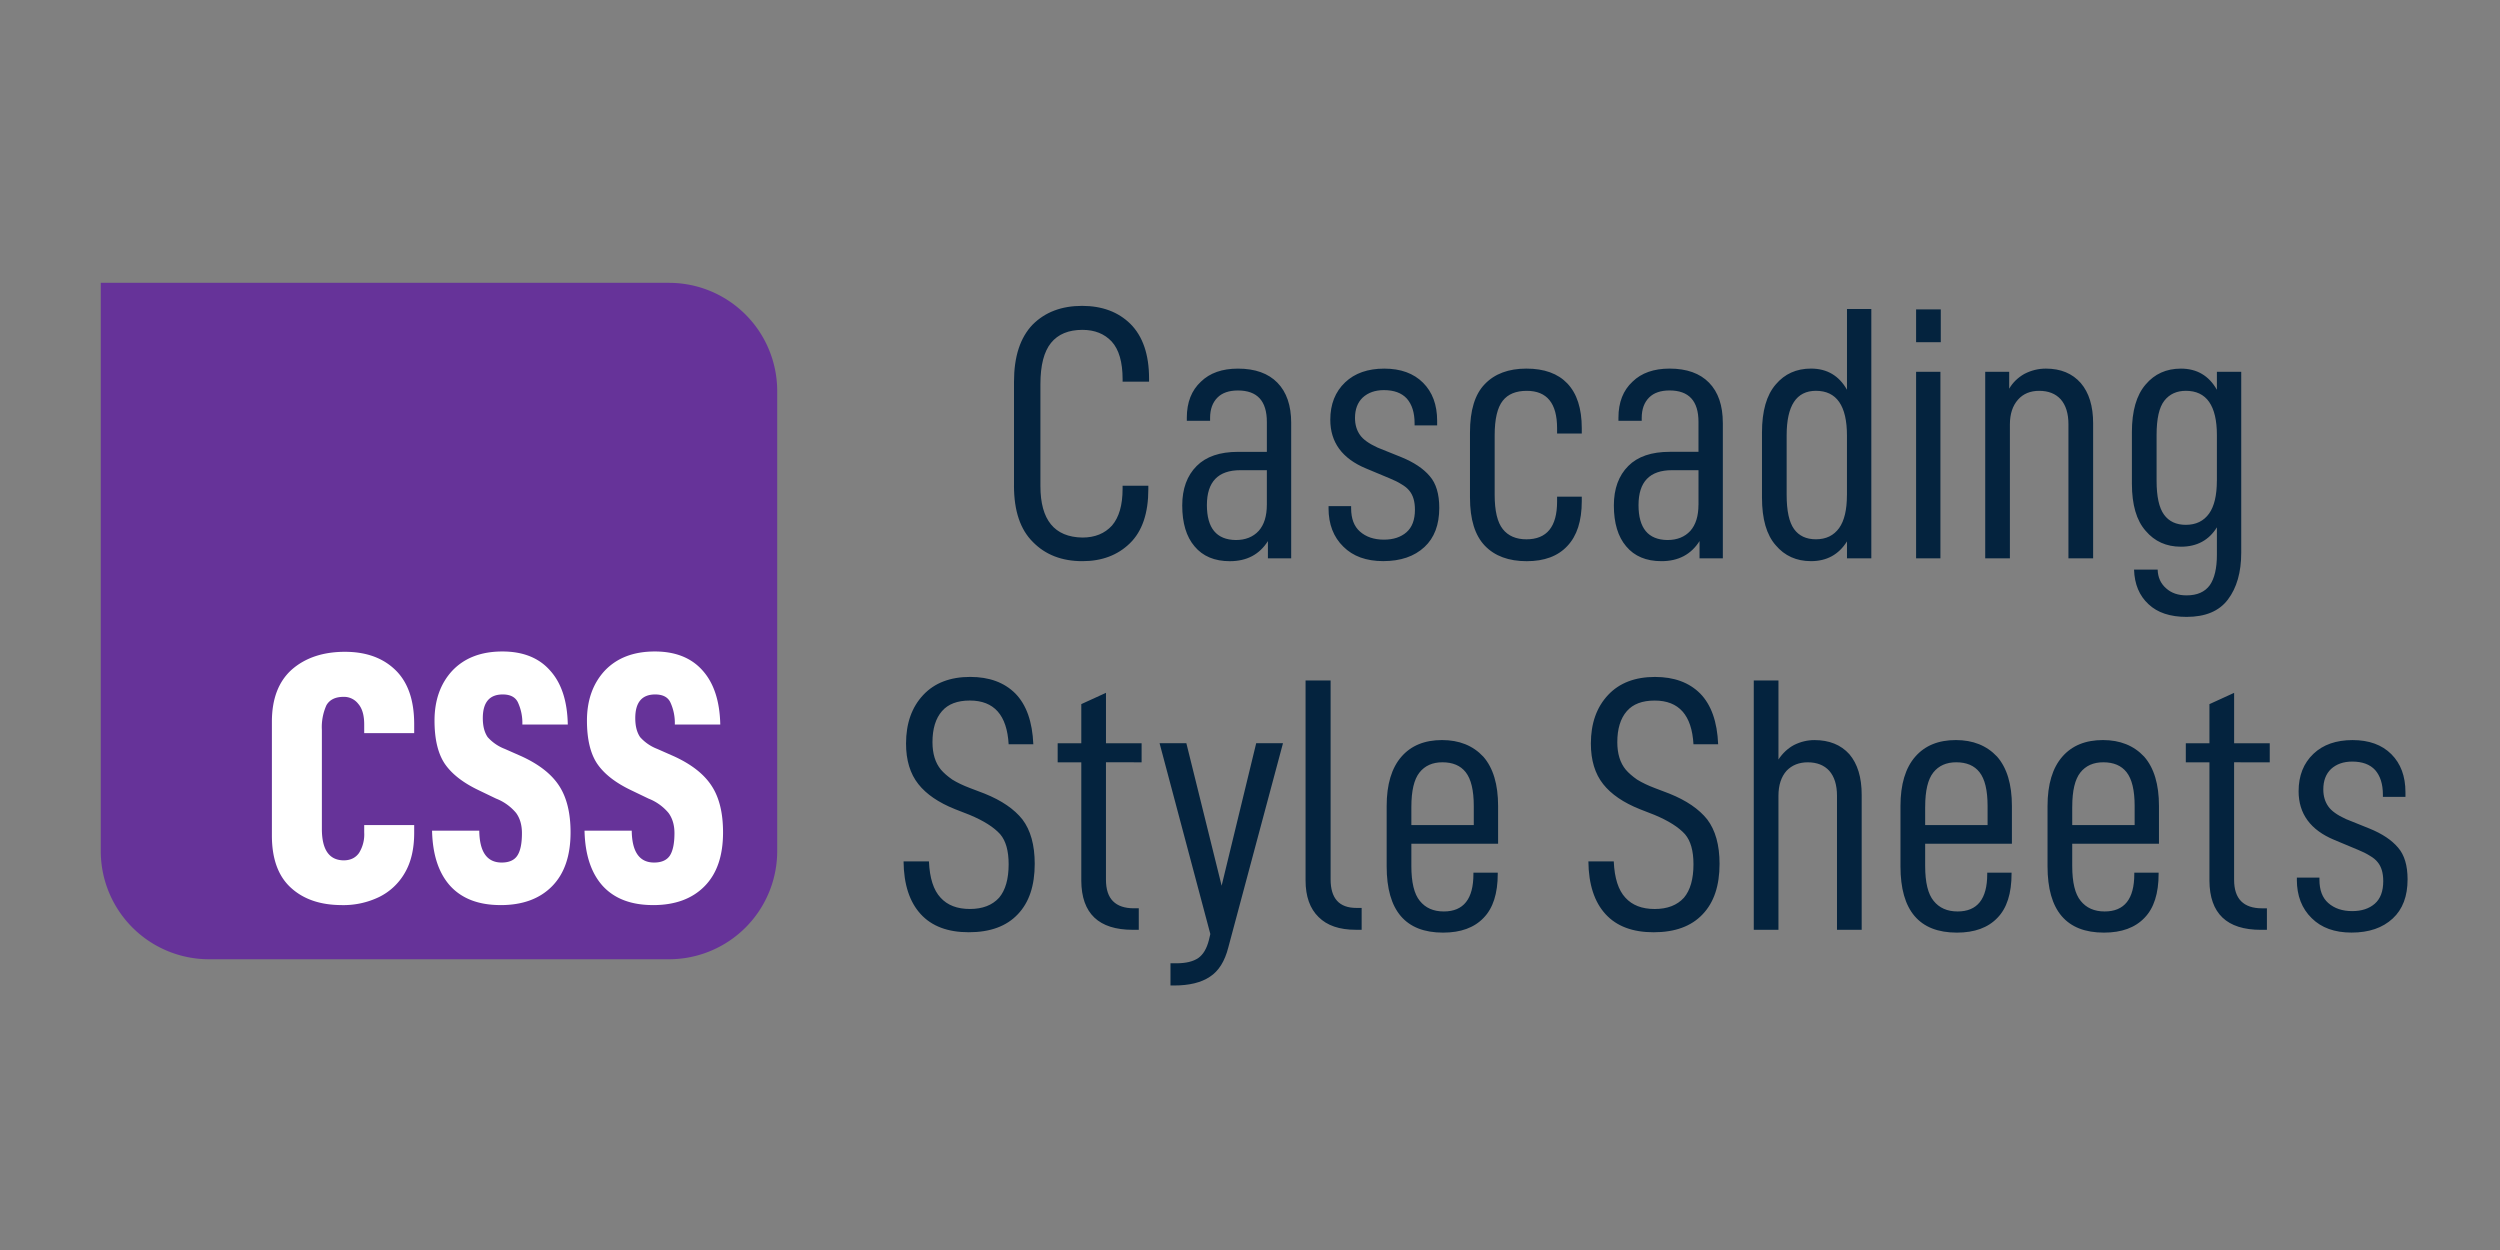
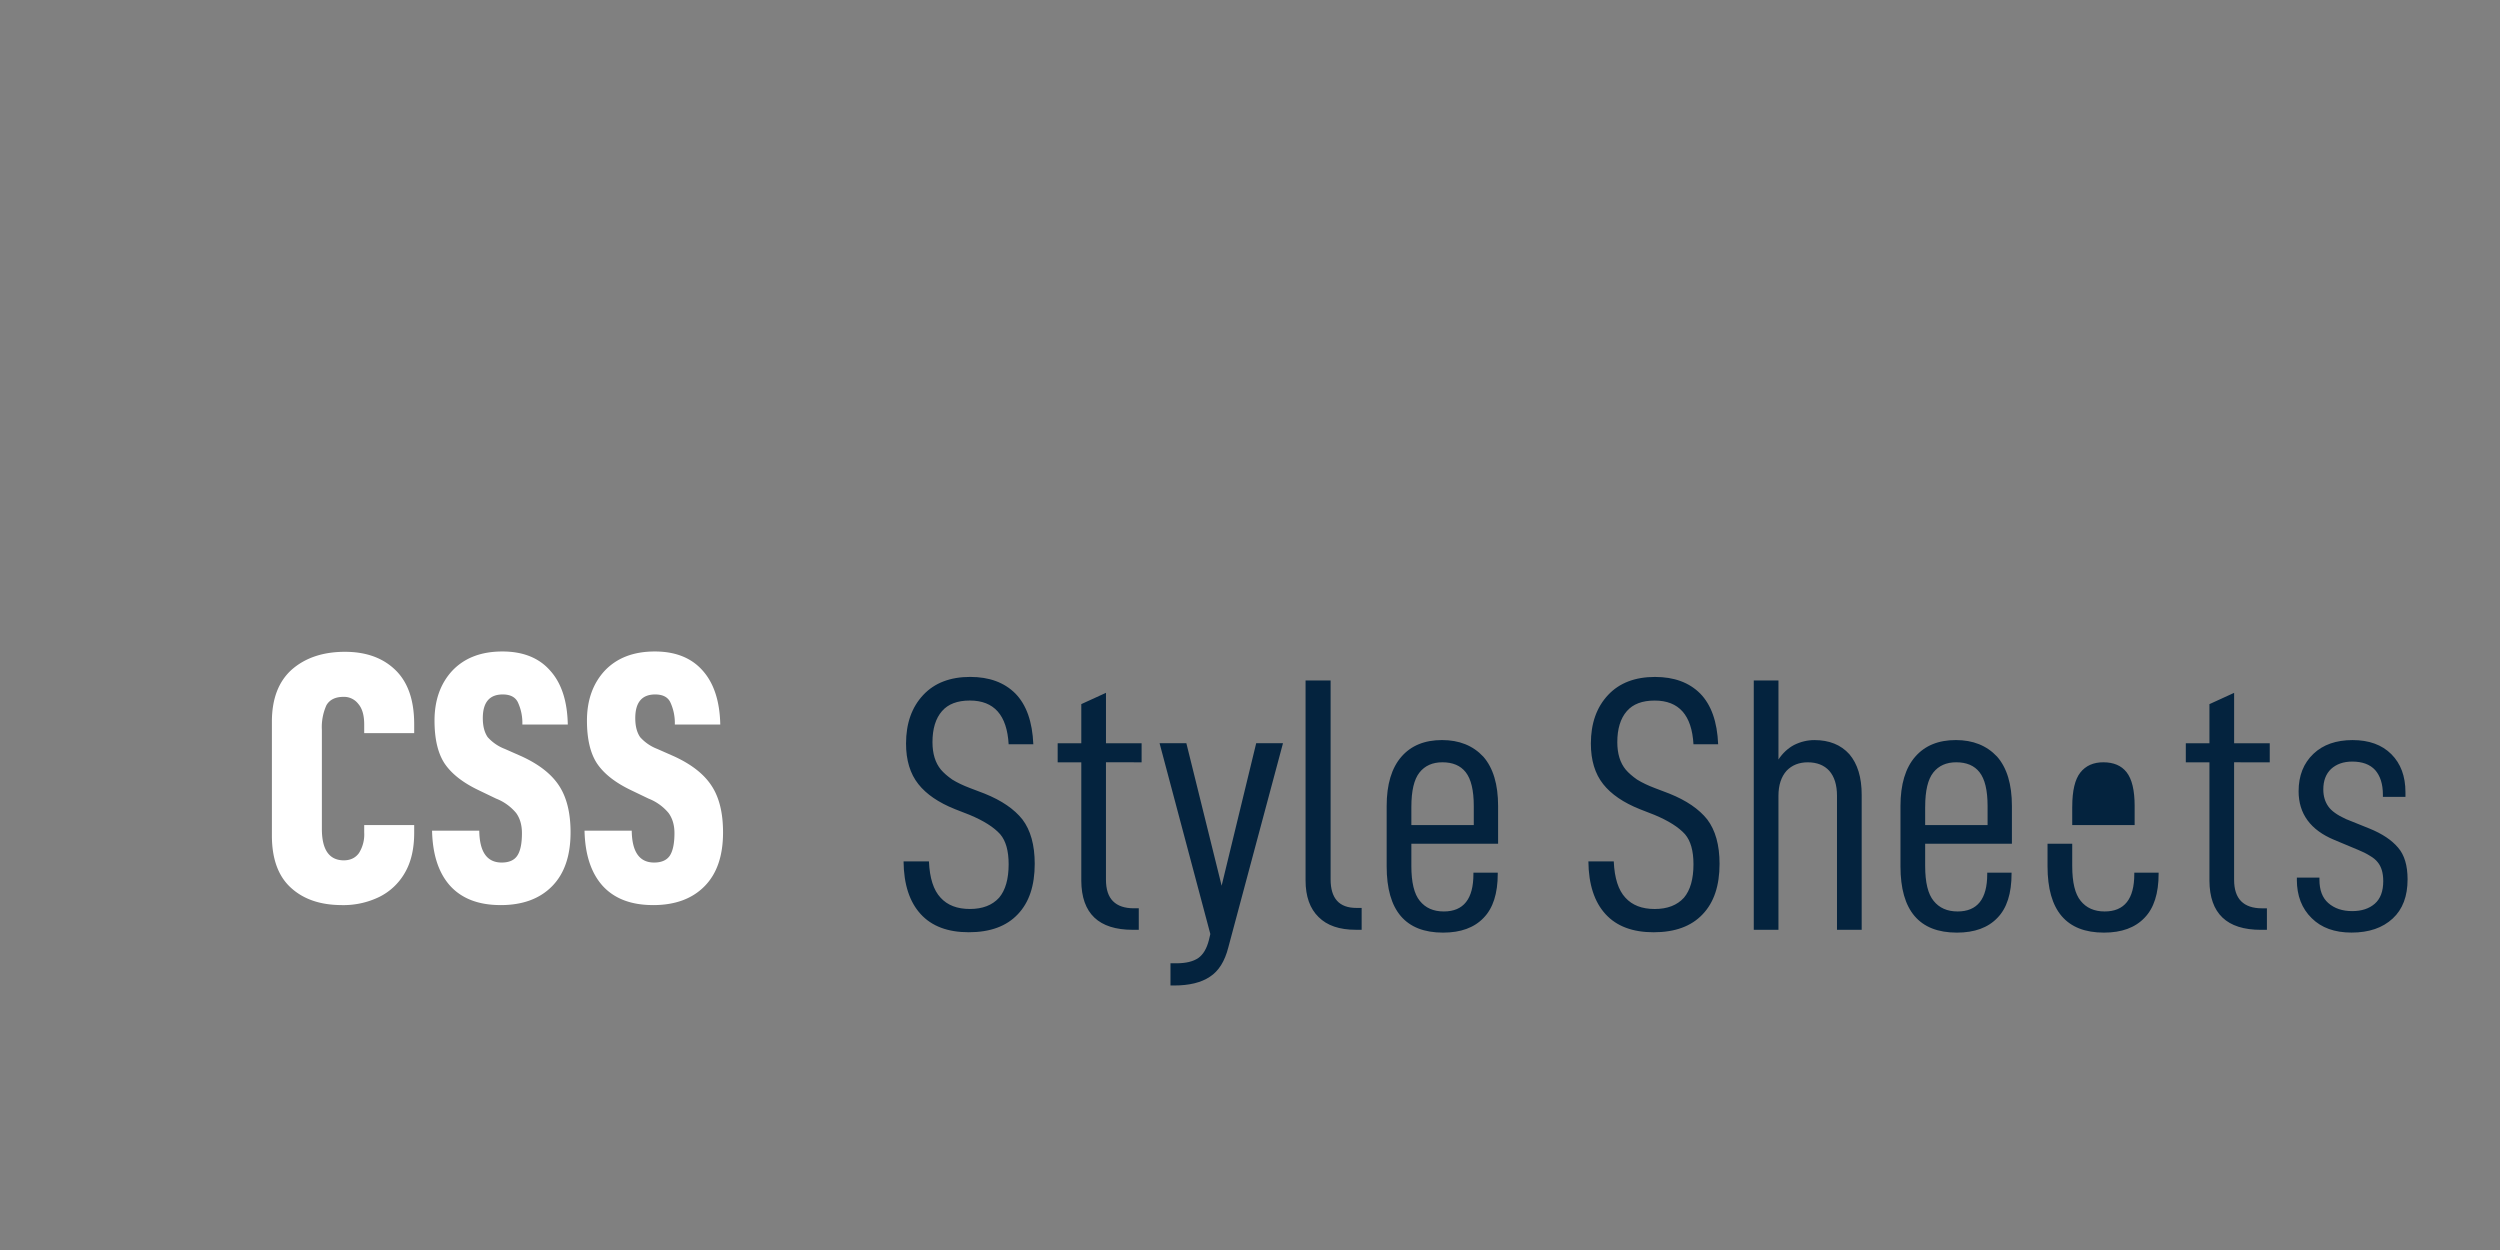
<svg xmlns="http://www.w3.org/2000/svg" xmlns:ns1="http://sodipodi.sourceforge.net/DTD/sodipodi-0.dtd" xmlns:ns2="http://www.inkscape.org/namespaces/inkscape" width="120" height="60" viewBox="0 0 120 60" role="img" aria-labelledby="css-logo-title css-logo-description" version="1.1" id="svg2" ns1:docname="w3_css-ar21.svg" ns2:version="1.3.2 (091e20e, 2023-11-25)">
  <rect x="0" y="0" width="120" height="60" fill="#808080" stroke="none" />
  <defs id="defs2" />
  <ns1:namedview id="namedview2" pagecolor="#ffffff" bordercolor="#000000" borderopacity="0.25" ns2:showpageshadow="2" ns2:pageopacity="0.0" ns2:pagecheckerboard="0" ns2:deskcolor="#d1d1d1" ns2:zoom="6.4083333" ns2:cx="68.036411" ns2:cy="30.195059" ns2:window-width="1600" ns2:window-height="942" ns2:window-x="1820" ns2:window-y="25" ns2:window-maximized="0" ns2:current-layer="svg2" />
  <title id="css-logo-title">CSS Logo</title>
  <desc id="css-logo-description">A purple square with rounded corners and the letters CSS inside in white</desc>
-   <path fill="#663399" d="M 4.837,13.576 H 32.111 a 5.195,5.195 0 0 1 5.195,5.195 V 40.849 A 5.195,5.195 0 0 1 32.111,46.044 H 10.032 A 5.195,5.195 0 0 1 4.837,40.849 Z" id="path1" style="stroke-width:0.032" />
  <path fill="#ffffff" d="m 31.349,43.444 c -1.052,0 -1.856,-0.306 -2.419,-0.92 -0.557,-0.618 -0.847,-1.499 -0.873,-2.651 h 2.266 c 0.013,1.018 0.371,1.529 1.074,1.529 0.358,0 0.612,-0.114 0.759,-0.338 0.143,-0.224 0.218,-0.582 0.218,-1.073 0,-0.39 -0.098,-0.716 -0.287,-0.972 a 2.377,2.377 0 0 0 -0.957,-0.686 l -0.84,-0.404 c -0.749,-0.358 -1.293,-0.781 -1.628,-1.275 -0.326,-0.491 -0.488,-1.181 -0.488,-2.062 0,-0.986 0.287,-1.786 0.856,-2.401 0.586,-0.615 1.384,-0.92 2.403,-0.92 0.984,0 1.745,0.302 2.283,0.904 0.547,0.605 0.833,1.47 0.857,2.602 H 32.391 c 0.013,-0.37 -0.062,-0.738 -0.218,-1.073 -0.123,-0.247 -0.365,-0.37 -0.723,-0.37 -0.638,0 -0.957,0.38 -0.957,1.138 0,0.384 0.078,0.683 0.234,0.911 a 2.116,2.116 0 0 0 0.824,0.566 l 0.804,0.355 c 0.83,0.381 1.429,0.846 1.797,1.408 0.371,0.559 0.554,1.307 0.554,2.244 0,1.122 -0.293,1.984 -0.889,2.585 -0.593,0.602 -1.416,0.904 -2.468,0.904 z m -7.319,0 c -1.052,0 -1.856,-0.306 -2.419,-0.92 -0.557,-0.618 -0.846,-1.499 -0.872,-2.651 h 2.266 c 0.013,1.018 0.371,1.529 1.075,1.529 0.358,0 0.612,-0.114 0.755,-0.338 0.147,-0.224 0.218,-0.582 0.218,-1.073 0,-0.39 -0.094,-0.716 -0.283,-0.972 a 2.377,2.377 0 0 0 -0.957,-0.686 l -0.84,-0.404 c -0.749,-0.358 -1.293,-0.781 -1.628,-1.275 -0.326,-0.491 -0.488,-1.181 -0.488,-2.062 0,-0.986 0.286,-1.786 0.856,-2.401 0.586,-0.615 1.384,-0.92 2.403,-0.92 0.983,0 1.745,0.302 2.279,0.904 0.554,0.605 0.837,1.47 0.859,2.602 h -2.181 c 0.013,-0.37 -0.062,-0.738 -0.218,-1.073 -0.124,-0.247 -0.365,-0.37 -0.723,-0.37 -0.638,0 -0.957,0.38 -0.957,1.138 0,0.384 0.078,0.683 0.234,0.911 a 2.116,2.116 0 0 0 0.824,0.566 l 0.804,0.355 c 0.83,0.381 1.429,0.846 1.797,1.408 0.368,0.559 0.553,1.307 0.553,2.244 0,1.122 -0.296,1.984 -0.889,2.585 -0.593,0.602 -1.416,0.904 -2.468,0.904 z m -7.622,0 c -1.029,0 -1.846,-0.28 -2.452,-0.839 -0.606,-0.556 -0.905,-1.392 -0.905,-2.498 v -5.464 c 0,-1.099 0.319,-1.932 0.957,-2.504 0.648,-0.566 1.498,-0.852 2.549,-0.852 1.019,0 1.823,0.293 2.419,0.871 0.603,0.582 0.905,1.447 0.905,2.602 v 0.432 h -2.399 v -0.419 c 0,-0.445 -0.098,-0.774 -0.287,-0.989 a 0.859,0.859 0 0 0 -0.703,-0.335 c -0.391,0 -0.667,0.133 -0.824,0.403 a 2.566,2.566 0 0 0 -0.218,1.19 v 4.749 c 0,0.992 0.349,1.496 1.042,1.506 0.325,0 0.569,-0.117 0.739,-0.351 a 1.68,1.68 0 0 0 0.251,-0.989 v -0.354 h 2.399 v 0.371 c 0,0.771 -0.15,1.415 -0.453,1.929 a 2.883,2.883 0 0 1 -1.24,1.158 3.944,3.944 0 0 1 -1.781,0.384 z" id="path2" style="stroke-width:0.032" />
-   <path style="font-stretch:condensed;font-size:17.333px;line-height:1;font-family:'DINish Condensed';-inkscape-font-specification:'DINish Condensed,  Condensed';fill:#04233e;stroke-width:2.471;stroke-linecap:square" d="m 43.37,41.346 h 1.219 q 0.051,1.202 0.559,1.743 0.491,0.542 1.405,0.542 0.914,0 1.405,-0.542 0.457,-0.542 0.457,-1.608 0,-0.965 -0.406,-1.439 -0.457,-0.508 -1.473,-0.931 l -0.694,-0.271 q -1.185,-0.474 -1.76,-1.202 -0.592,-0.745 -0.592,-1.947 0,-1.456 0.829,-2.336 0.812,-0.863 2.251,-0.863 1.371,0 2.167,0.796 0.796,0.812 0.863,2.437 h -1.185 q -0.118,-2.099 -1.862,-2.099 -0.897,0 -1.337,0.508 -0.457,0.525 -0.457,1.49 0,0.829 0.406,1.32 0.203,0.237 0.542,0.474 0.355,0.22 0.846,0.406 l 0.711,0.271 q 1.219,0.491 1.811,1.236 0.592,0.779 0.592,2.133 0,1.574 -0.812,2.421 -0.812,0.863 -2.353,0.863 -1.507,0 -2.302,-0.863 -0.812,-0.88 -0.829,-2.539 z m 9.716,-4.757 v 5.637 q 0,0.694 0.339,1.033 0.339,0.339 0.999,0.339 h 0.237 v 1.033 h -0.288 q -2.454,0 -2.471,-2.353 v -5.687 h -1.134 v -0.914 h 1.134 v -1.879 l 1.185,-0.542 v 2.421 h 1.71 v 0.914 z m 8.497,-0.914 -2.624,9.801 q -0.254,0.999 -0.88,1.405 -0.626,0.423 -1.727,0.423 h -0.169 v -1.066 h 0.288 q 0.677,0 1.049,-0.254 0.355,-0.254 0.508,-0.863 l 0.068,-0.288 -2.437,-9.158 h 1.286 l 1.693,6.839 1.659,-6.839 z M 62.667,42.26 v -9.598 h 1.202 v 9.547 q 0,1.371 1.236,1.371 h 0.254 v 1.049 h -0.288 q -1.168,0 -1.777,-0.609 Q 62.667,43.411 62.667,42.26 Z m 5.078,-1.76 v 1.066 q 0,1.185 0.406,1.676 0.406,0.508 1.151,0.508 1.422,0 1.422,-1.794 v -0.068 h 1.168 v 0.051 q 0,1.422 -0.677,2.116 -0.677,0.711 -1.947,0.711 -2.708,0 -2.708,-3.182 v -2.895 q 0,-1.557 0.711,-2.37 0.694,-0.796 1.947,-0.796 1.236,0 1.98,0.796 0.711,0.812 0.711,2.37 v 1.811 z m 0,-1.777 v 0.88 h 2.996 v -0.914 q 0,-1.134 -0.389,-1.625 -0.372,-0.474 -1.117,-0.474 -0.711,0 -1.1,0.491 -0.389,0.491 -0.389,1.642 z m 8.497,2.624 h 1.219 q 0.051,1.202 0.559,1.743 0.491,0.542 1.405,0.542 0.914,0 1.405,-0.542 0.457,-0.542 0.457,-1.608 0,-0.965 -0.406,-1.439 -0.457,-0.508 -1.473,-0.931 l -0.694,-0.271 q -1.185,-0.474 -1.76,-1.202 -0.592,-0.745 -0.592,-1.947 0,-1.456 0.829,-2.336 0.812,-0.863 2.251,-0.863 1.371,0 2.167,0.796 0.796,0.812 0.863,2.437 h -1.185 q -0.118,-2.099 -1.862,-2.099 -0.897,0 -1.337,0.508 -0.457,0.525 -0.457,1.49 0,0.829 0.406,1.32 0.203,0.237 0.542,0.474 0.355,0.22 0.846,0.406 l 0.711,0.271 q 1.219,0.491 1.811,1.236 0.592,0.779 0.592,2.133 0,1.574 -0.812,2.421 -0.812,0.863 -2.353,0.863 -1.507,0 -2.302,-0.863 -0.812,-0.88 -0.829,-2.539 z m 7.939,-8.684 h 1.185 v 3.792 q 0.305,-0.457 0.745,-0.694 0.474,-0.237 0.982,-0.237 1.066,0 1.676,0.677 0.592,0.694 0.592,1.947 v 6.483 h -1.185 v -6.432 q 0,-0.779 -0.372,-1.202 -0.372,-0.406 -1.033,-0.406 -0.626,0 -1.016,0.406 -0.389,0.44 -0.389,1.202 v 6.432 h -1.185 z m 8.227,7.837 v 1.066 q 0,1.185 0.406,1.676 0.406,0.508 1.151,0.508 1.422,0 1.422,-1.794 v -0.068 h 1.168 v 0.051 q 0,1.422 -0.677,2.116 -0.677,0.711 -1.947,0.711 -2.708,0 -2.708,-3.182 v -2.895 q 0,-1.557 0.711,-2.37 0.694,-0.796 1.947,-0.796 1.236,0 1.98,0.796 0.711,0.812 0.711,2.37 v 1.811 z m 0,-1.777 v 0.88 h 2.996 v -0.914 q 0,-1.134 -0.389,-1.625 -0.372,-0.474 -1.117,-0.474 -0.711,0 -1.1,0.491 -0.389,0.491 -0.389,1.642 z m 7.059,1.777 v 1.066 q 0,1.185 0.406,1.676 0.406,0.508 1.151,0.508 1.422,0 1.422,-1.794 v -0.068 h 1.168 v 0.051 q 0,1.422 -0.677,2.116 -0.677,0.711 -1.947,0.711 -2.708,0 -2.708,-3.182 v -2.895 q 0,-1.557 0.711,-2.37 0.694,-0.796 1.947,-0.796 1.236,0 1.98,0.796 0.711,0.812 0.711,2.37 v 1.811 z m 0,-1.777 v 0.88 h 2.996 v -0.914 q 0,-1.134 -0.389,-1.625 -0.372,-0.474 -1.117,-0.474 -0.711,0 -1.1,0.491 -0.389,0.491 -0.389,1.642 z m 7.77,-2.133 v 5.637 q 0,0.694 0.339,1.033 0.339,0.339 0.999,0.339 h 0.237 v 1.033 h -0.288 q -2.454,0 -2.471,-2.353 v -5.687 h -1.134 v -0.914 h 1.134 v -1.879 l 1.185,-0.542 v 2.421 h 1.71 v 0.914 z m 3.013,5.637 v -0.102 h 1.083 v 0.102 q 0,0.745 0.423,1.117 0.44,0.389 1.151,0.389 0.677,0 1.083,-0.355 0.406,-0.355 0.406,-1.083 0,-0.592 -0.271,-0.914 -0.135,-0.169 -0.372,-0.305 -0.237,-0.152 -0.576,-0.288 l -1.134,-0.474 q -1.71,-0.711 -1.71,-2.336 0,-1.117 0.711,-1.794 0.694,-0.66 1.879,-0.66 1.185,0 1.862,0.677 0.677,0.677 0.677,1.828 v 0.22 h -1.083 v -0.102 q 0,-0.762 -0.372,-1.185 -0.372,-0.406 -1.1,-0.406 -0.626,0 -1.016,0.355 -0.372,0.355 -0.372,0.982 0,0.474 0.237,0.812 0.22,0.322 0.846,0.609 l 1.134,0.457 q 0.914,0.372 1.371,0.914 0.457,0.525 0.457,1.523 0,1.219 -0.711,1.879 -0.728,0.677 -1.98,0.677 -1.219,0 -1.913,-0.694 -0.711,-0.694 -0.711,-1.845 z" id="text1" aria-label="Style Sheets" />
-   <path style="font-stretch:condensed;font-size:17.333px;line-height:1;font-family:'DINish Condensed';-inkscape-font-specification:'DINish Condensed,  Condensed';fill:#04233e;stroke-width:2.471;stroke-linecap:square" d="m 48.672,23.314 v -4.993 q 0,-1.811 0.897,-2.742 0.897,-0.897 2.37,-0.897 1.439,0 2.319,0.863 0.897,0.897 0.897,2.624 v 0.152 h -1.27 v -0.118 q 0,-1.236 -0.525,-1.811 -0.525,-0.559 -1.405,-0.559 -0.999,0 -1.507,0.626 -0.508,0.626 -0.508,1.98 v 4.892 q 0,2.437 2.014,2.471 0.897,0 1.422,-0.576 0.508,-0.592 0.508,-1.76 V 23.314 h 1.236 v 0.169 q 0,1.727 -0.88,2.59 -0.88,0.863 -2.285,0.863 -1.473,0 -2.37,-0.914 -0.914,-0.897 -0.914,-2.708 z m 13.305,-3.013 v 6.5 h -1.117 v -0.829 q -0.609,0.965 -1.828,0.965 -1.1,0 -1.693,-0.711 -0.592,-0.694 -0.592,-1.964 0,-1.202 0.694,-1.896 0.677,-0.677 1.98,-0.677 h 1.388 v -1.439 q 0,-1.507 -1.388,-1.507 -0.643,0 -0.982,0.339 -0.355,0.355 -0.355,0.982 v 0.135 h -1.117 v -0.152 q 0,-1.1 0.677,-1.727 0.643,-0.626 1.777,-0.626 1.236,0 1.896,0.677 0.66,0.677 0.66,1.93 z m -1.168,3.927 V 22.569 h -1.27 q -1.608,0 -1.608,1.676 0,1.659 1.388,1.676 0.694,0 1.1,-0.44 0.389,-0.44 0.389,-1.253 z m 2.962,0.169 v -0.102 h 1.083 v 0.102 q 0,0.745 0.423,1.117 0.44,0.389 1.151,0.389 0.677,0 1.083,-0.355 0.406,-0.355 0.406,-1.083 0,-0.592 -0.271,-0.914 -0.135,-0.169 -0.372,-0.305 -0.237,-0.152 -0.576,-0.288 l -1.134,-0.474 q -1.71,-0.711 -1.71,-2.336 0,-1.117 0.711,-1.794 0.694,-0.66 1.879,-0.66 1.185,0 1.862,0.677 0.677,0.677 0.677,1.828 v 0.22 h -1.083 v -0.102 q 0,-0.762 -0.372,-1.185 -0.372,-0.406 -1.1,-0.406 -0.626,0 -1.016,0.355 -0.372,0.355 -0.372,0.982 0,0.474 0.237,0.812 0.22,0.322 0.846,0.609 l 1.134,0.457 q 0.914,0.372 1.371,0.914 0.457,0.525 0.457,1.523 0,1.219 -0.711,1.879 -0.728,0.677 -1.98,0.677 -1.219,0 -1.913,-0.694 -0.711,-0.694 -0.711,-1.845 z m 6.788,-0.508 v -3.132 q 0,-1.591 0.711,-2.319 0.711,-0.745 1.997,-0.745 1.286,0 1.964,0.711 0.694,0.728 0.694,2.15 v 0.254 h -1.185 v -0.254 q 0,-1.794 -1.456,-1.794 -0.779,0 -1.151,0.474 -0.389,0.491 -0.389,1.659 v 2.861 q 0,1.151 0.389,1.642 0.389,0.491 1.134,0.491 1.473,0 1.473,-1.811 v -0.237 h 1.185 v 0.22 q 0,1.422 -0.694,2.15 -0.677,0.728 -1.947,0.728 -1.303,0 -2.014,-0.745 -0.711,-0.745 -0.711,-2.302 z m 12.137,-3.589 v 6.5 H 81.578 v -0.829 q -0.609,0.965 -1.828,0.965 -1.1,0 -1.693,-0.711 -0.592,-0.694 -0.592,-1.964 0,-1.202 0.694,-1.896 0.677,-0.677 1.98,-0.677 h 1.388 v -1.439 q 0,-1.507 -1.388,-1.507 -0.643,0 -0.982,0.339 -0.355,0.355 -0.355,0.982 v 0.135 h -1.117 v -0.152 q 0,-1.1 0.677,-1.727 0.643,-0.626 1.777,-0.626 1.236,0 1.896,0.677 0.66,0.677 0.66,1.93 z m -1.168,3.927 V 22.569 H 80.257 q -1.608,0 -1.608,1.676 0,1.659 1.388,1.676 0.694,0 1.1,-0.44 0.389,-0.44 0.389,-1.253 z m 3.047,-0.339 v -3.132 q 0,-1.54 0.66,-2.302 0.643,-0.762 1.693,-0.762 1.151,0 1.727,1.016 v -3.876 h 1.168 v 11.967 h -1.168 v -0.812 q -0.592,0.948 -1.727,0.948 -1.049,0 -1.693,-0.762 -0.66,-0.745 -0.66,-2.285 z m 4.079,-0.118 v -2.861 q 0,-2.15 -1.49,-2.15 -1.405,0 -1.405,2.133 v 2.861 q 0,1.151 0.355,1.642 0.355,0.491 1.049,0.491 0.728,0 1.117,-0.542 0.372,-0.525 0.372,-1.574 z m 3.318,-5.924 h 1.168 v 8.954 h -1.168 z m 0,-2.996 h 1.185 v 1.574 h -1.185 z m 3.318,2.996 h 1.151 v 0.812 q 0.254,-0.44 0.728,-0.711 0.491,-0.254 1.033,-0.254 1.066,0 1.676,0.694 0.592,0.694 0.592,1.93 v 6.483 h -1.185 v -6.432 q 0,-0.779 -0.372,-1.202 -0.372,-0.406 -1.033,-0.406 -0.643,0 -1.016,0.423 -0.389,0.44 -0.389,1.185 v 6.432 h -1.185 z m 7.143,9.496 h 1.134 q 0.017,0.559 0.406,0.897 0.372,0.339 0.982,0.339 0.762,0 1.117,-0.491 0.339,-0.491 0.339,-1.456 v -1.32 q -0.576,0.931 -1.727,0.931 -1.049,0 -1.693,-0.762 -0.66,-0.745 -0.66,-2.268 v -2.471 q 0,-1.523 0.66,-2.285 0.643,-0.762 1.693,-0.762 1.151,0 1.727,1.016 v -0.863 h 1.168 v 8.684 q 0,1.405 -0.643,2.251 -0.626,0.829 -1.98,0.829 -1.185,0 -1.828,-0.609 -0.66,-0.609 -0.694,-1.659 z m 3.978,-4.266 v -2.184 q 0,-2.133 -1.49,-2.133 -0.66,0 -1.033,0.474 -0.372,0.474 -0.372,1.642 v 2.201 q 0,1.134 0.355,1.625 0.355,0.491 1.049,0.491 0.728,0 1.117,-0.542 0.372,-0.525 0.372,-1.574 z" id="text1-0" aria-label="Cascading" />
+   <path style="font-stretch:condensed;font-size:17.333px;line-height:1;font-family:'DINish Condensed';-inkscape-font-specification:'DINish Condensed,  Condensed';fill:#04233e;stroke-width:2.471;stroke-linecap:square" d="m 43.37,41.346 h 1.219 q 0.051,1.202 0.559,1.743 0.491,0.542 1.405,0.542 0.914,0 1.405,-0.542 0.457,-0.542 0.457,-1.608 0,-0.965 -0.406,-1.439 -0.457,-0.508 -1.473,-0.931 l -0.694,-0.271 q -1.185,-0.474 -1.76,-1.202 -0.592,-0.745 -0.592,-1.947 0,-1.456 0.829,-2.336 0.812,-0.863 2.251,-0.863 1.371,0 2.167,0.796 0.796,0.812 0.863,2.437 h -1.185 q -0.118,-2.099 -1.862,-2.099 -0.897,0 -1.337,0.508 -0.457,0.525 -0.457,1.49 0,0.829 0.406,1.32 0.203,0.237 0.542,0.474 0.355,0.22 0.846,0.406 l 0.711,0.271 q 1.219,0.491 1.811,1.236 0.592,0.779 0.592,2.133 0,1.574 -0.812,2.421 -0.812,0.863 -2.353,0.863 -1.507,0 -2.302,-0.863 -0.812,-0.88 -0.829,-2.539 z m 9.716,-4.757 v 5.637 q 0,0.694 0.339,1.033 0.339,0.339 0.999,0.339 h 0.237 v 1.033 h -0.288 q -2.454,0 -2.471,-2.353 v -5.687 h -1.134 v -0.914 h 1.134 v -1.879 l 1.185,-0.542 v 2.421 h 1.71 v 0.914 z m 8.497,-0.914 -2.624,9.801 q -0.254,0.999 -0.88,1.405 -0.626,0.423 -1.727,0.423 h -0.169 v -1.066 h 0.288 q 0.677,0 1.049,-0.254 0.355,-0.254 0.508,-0.863 l 0.068,-0.288 -2.437,-9.158 h 1.286 l 1.693,6.839 1.659,-6.839 z M 62.667,42.26 v -9.598 h 1.202 v 9.547 q 0,1.371 1.236,1.371 h 0.254 v 1.049 h -0.288 q -1.168,0 -1.777,-0.609 Q 62.667,43.411 62.667,42.26 Z m 5.078,-1.76 v 1.066 q 0,1.185 0.406,1.676 0.406,0.508 1.151,0.508 1.422,0 1.422,-1.794 v -0.068 h 1.168 v 0.051 q 0,1.422 -0.677,2.116 -0.677,0.711 -1.947,0.711 -2.708,0 -2.708,-3.182 v -2.895 q 0,-1.557 0.711,-2.37 0.694,-0.796 1.947,-0.796 1.236,0 1.98,0.796 0.711,0.812 0.711,2.37 v 1.811 z m 0,-1.777 v 0.88 h 2.996 v -0.914 q 0,-1.134 -0.389,-1.625 -0.372,-0.474 -1.117,-0.474 -0.711,0 -1.1,0.491 -0.389,0.491 -0.389,1.642 z m 8.497,2.624 h 1.219 q 0.051,1.202 0.559,1.743 0.491,0.542 1.405,0.542 0.914,0 1.405,-0.542 0.457,-0.542 0.457,-1.608 0,-0.965 -0.406,-1.439 -0.457,-0.508 -1.473,-0.931 l -0.694,-0.271 q -1.185,-0.474 -1.76,-1.202 -0.592,-0.745 -0.592,-1.947 0,-1.456 0.829,-2.336 0.812,-0.863 2.251,-0.863 1.371,0 2.167,0.796 0.796,0.812 0.863,2.437 h -1.185 q -0.118,-2.099 -1.862,-2.099 -0.897,0 -1.337,0.508 -0.457,0.525 -0.457,1.49 0,0.829 0.406,1.32 0.203,0.237 0.542,0.474 0.355,0.22 0.846,0.406 l 0.711,0.271 q 1.219,0.491 1.811,1.236 0.592,0.779 0.592,2.133 0,1.574 -0.812,2.421 -0.812,0.863 -2.353,0.863 -1.507,0 -2.302,-0.863 -0.812,-0.88 -0.829,-2.539 z m 7.939,-8.684 h 1.185 v 3.792 q 0.305,-0.457 0.745,-0.694 0.474,-0.237 0.982,-0.237 1.066,0 1.676,0.677 0.592,0.694 0.592,1.947 v 6.483 h -1.185 v -6.432 q 0,-0.779 -0.372,-1.202 -0.372,-0.406 -1.033,-0.406 -0.626,0 -1.016,0.406 -0.389,0.44 -0.389,1.202 v 6.432 h -1.185 z m 8.227,7.837 v 1.066 q 0,1.185 0.406,1.676 0.406,0.508 1.151,0.508 1.422,0 1.422,-1.794 v -0.068 h 1.168 v 0.051 q 0,1.422 -0.677,2.116 -0.677,0.711 -1.947,0.711 -2.708,0 -2.708,-3.182 v -2.895 q 0,-1.557 0.711,-2.37 0.694,-0.796 1.947,-0.796 1.236,0 1.98,0.796 0.711,0.812 0.711,2.37 v 1.811 z m 0,-1.777 v 0.88 h 2.996 v -0.914 q 0,-1.134 -0.389,-1.625 -0.372,-0.474 -1.117,-0.474 -0.711,0 -1.1,0.491 -0.389,0.491 -0.389,1.642 z m 7.059,1.777 v 1.066 q 0,1.185 0.406,1.676 0.406,0.508 1.151,0.508 1.422,0 1.422,-1.794 v -0.068 h 1.168 v 0.051 q 0,1.422 -0.677,2.116 -0.677,0.711 -1.947,0.711 -2.708,0 -2.708,-3.182 v -2.895 v 1.811 z m 0,-1.777 v 0.88 h 2.996 v -0.914 q 0,-1.134 -0.389,-1.625 -0.372,-0.474 -1.117,-0.474 -0.711,0 -1.1,0.491 -0.389,0.491 -0.389,1.642 z m 7.77,-2.133 v 5.637 q 0,0.694 0.339,1.033 0.339,0.339 0.999,0.339 h 0.237 v 1.033 h -0.288 q -2.454,0 -2.471,-2.353 v -5.687 h -1.134 v -0.914 h 1.134 v -1.879 l 1.185,-0.542 v 2.421 h 1.71 v 0.914 z m 3.013,5.637 v -0.102 h 1.083 v 0.102 q 0,0.745 0.423,1.117 0.44,0.389 1.151,0.389 0.677,0 1.083,-0.355 0.406,-0.355 0.406,-1.083 0,-0.592 -0.271,-0.914 -0.135,-0.169 -0.372,-0.305 -0.237,-0.152 -0.576,-0.288 l -1.134,-0.474 q -1.71,-0.711 -1.71,-2.336 0,-1.117 0.711,-1.794 0.694,-0.66 1.879,-0.66 1.185,0 1.862,0.677 0.677,0.677 0.677,1.828 v 0.22 h -1.083 v -0.102 q 0,-0.762 -0.372,-1.185 -0.372,-0.406 -1.1,-0.406 -0.626,0 -1.016,0.355 -0.372,0.355 -0.372,0.982 0,0.474 0.237,0.812 0.22,0.322 0.846,0.609 l 1.134,0.457 q 0.914,0.372 1.371,0.914 0.457,0.525 0.457,1.523 0,1.219 -0.711,1.879 -0.728,0.677 -1.98,0.677 -1.219,0 -1.913,-0.694 -0.711,-0.694 -0.711,-1.845 z" id="text1" aria-label="Style Sheets" />
</svg>